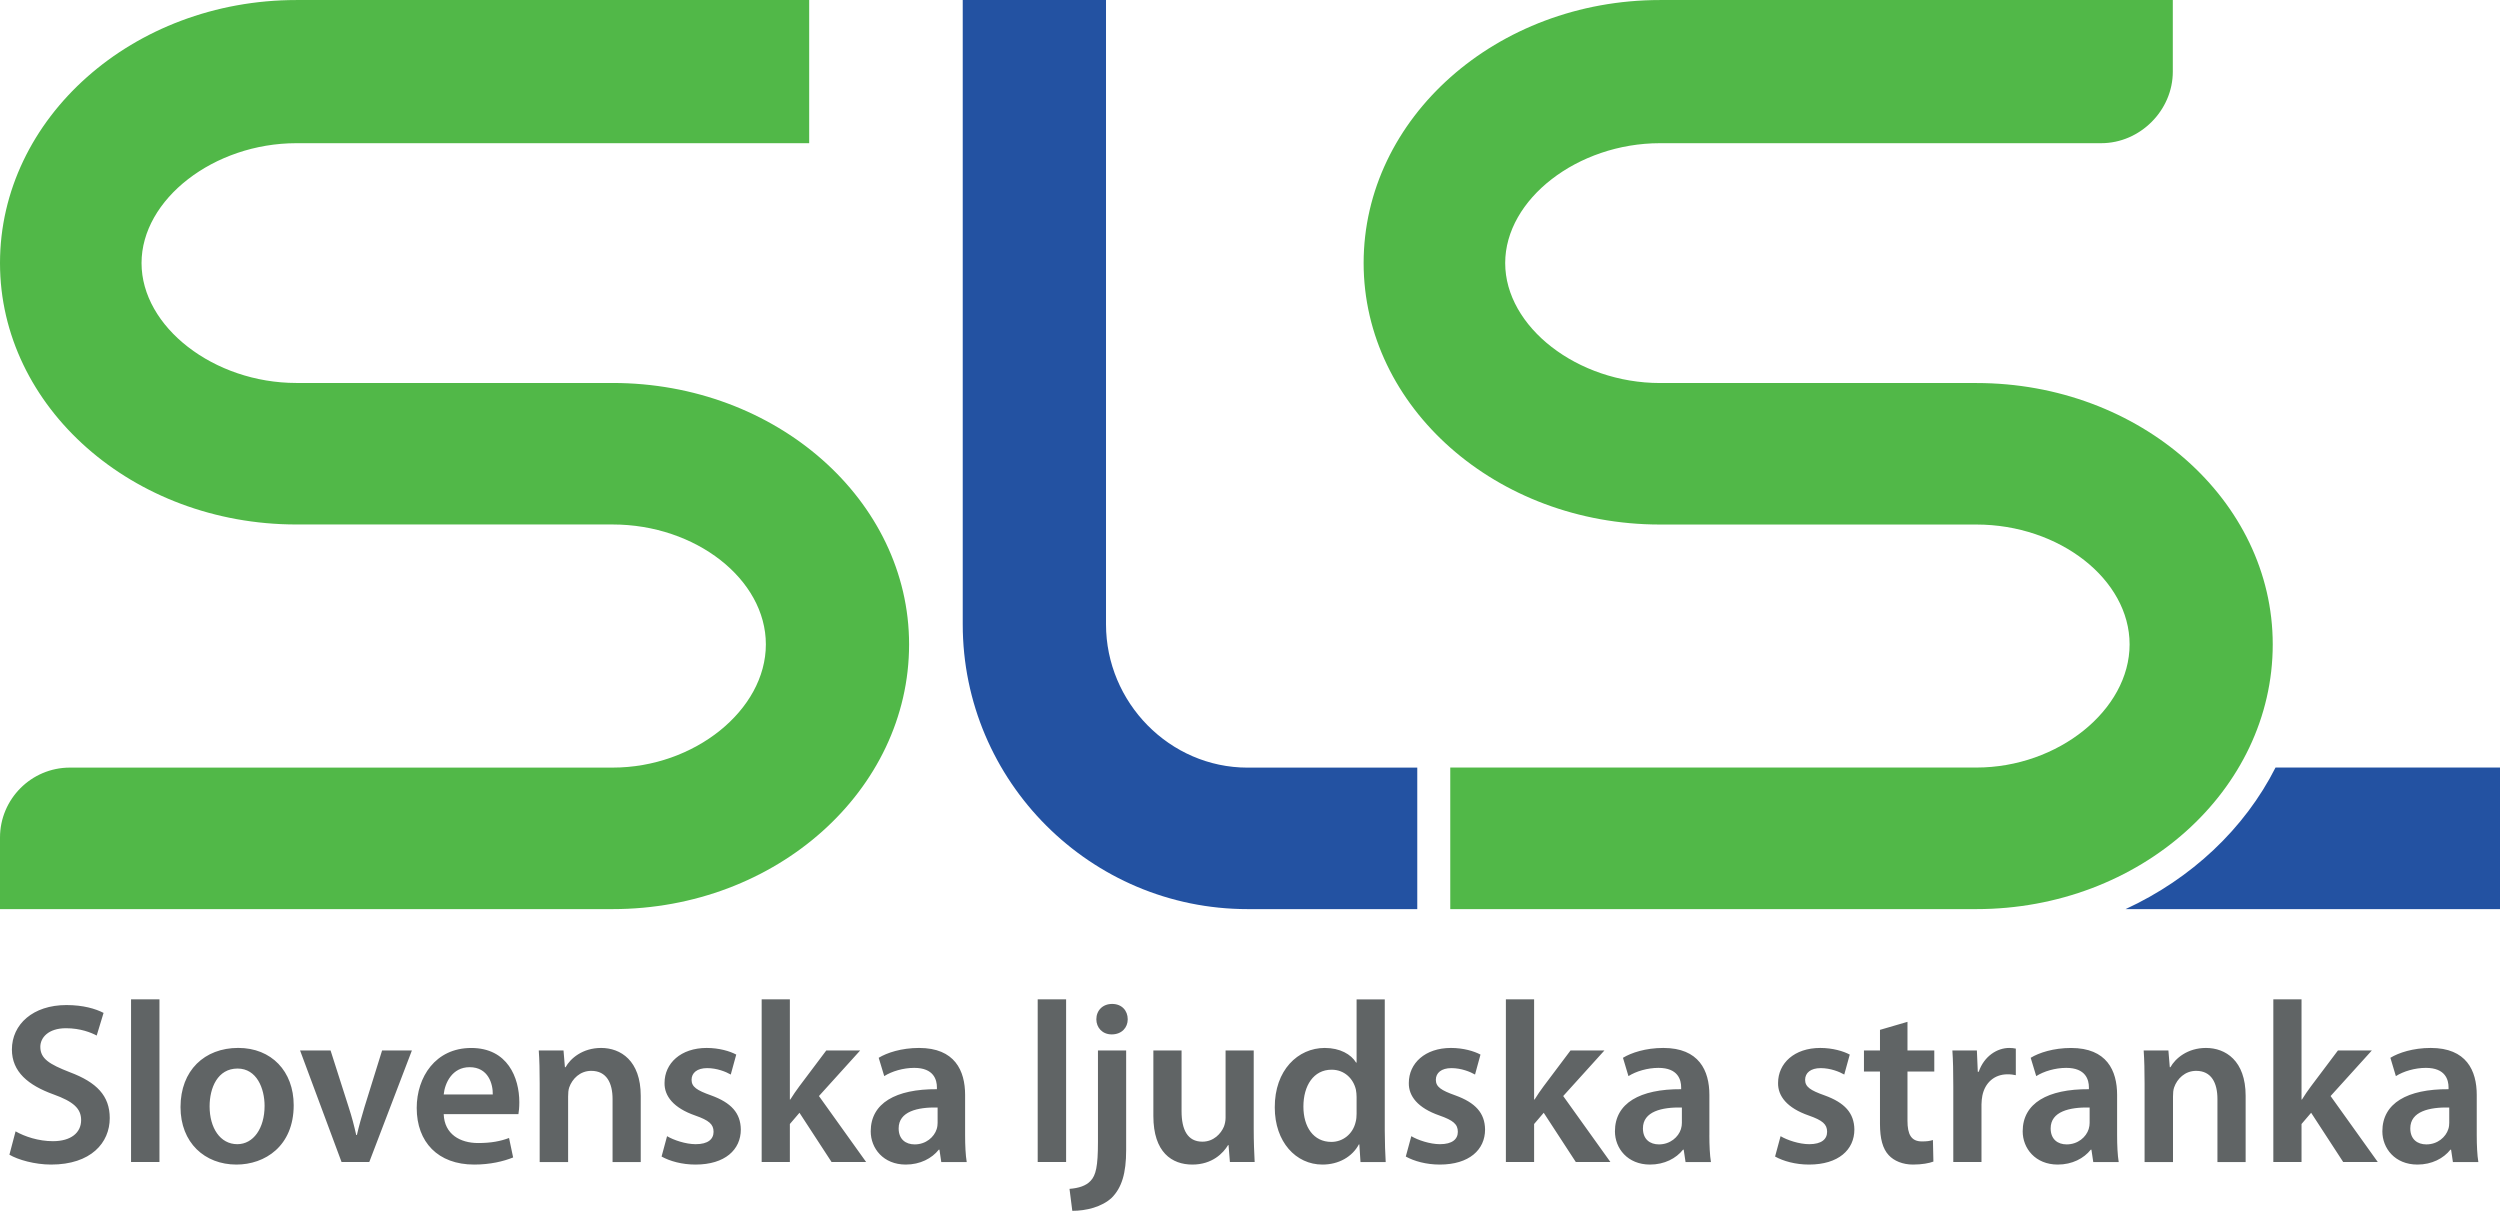
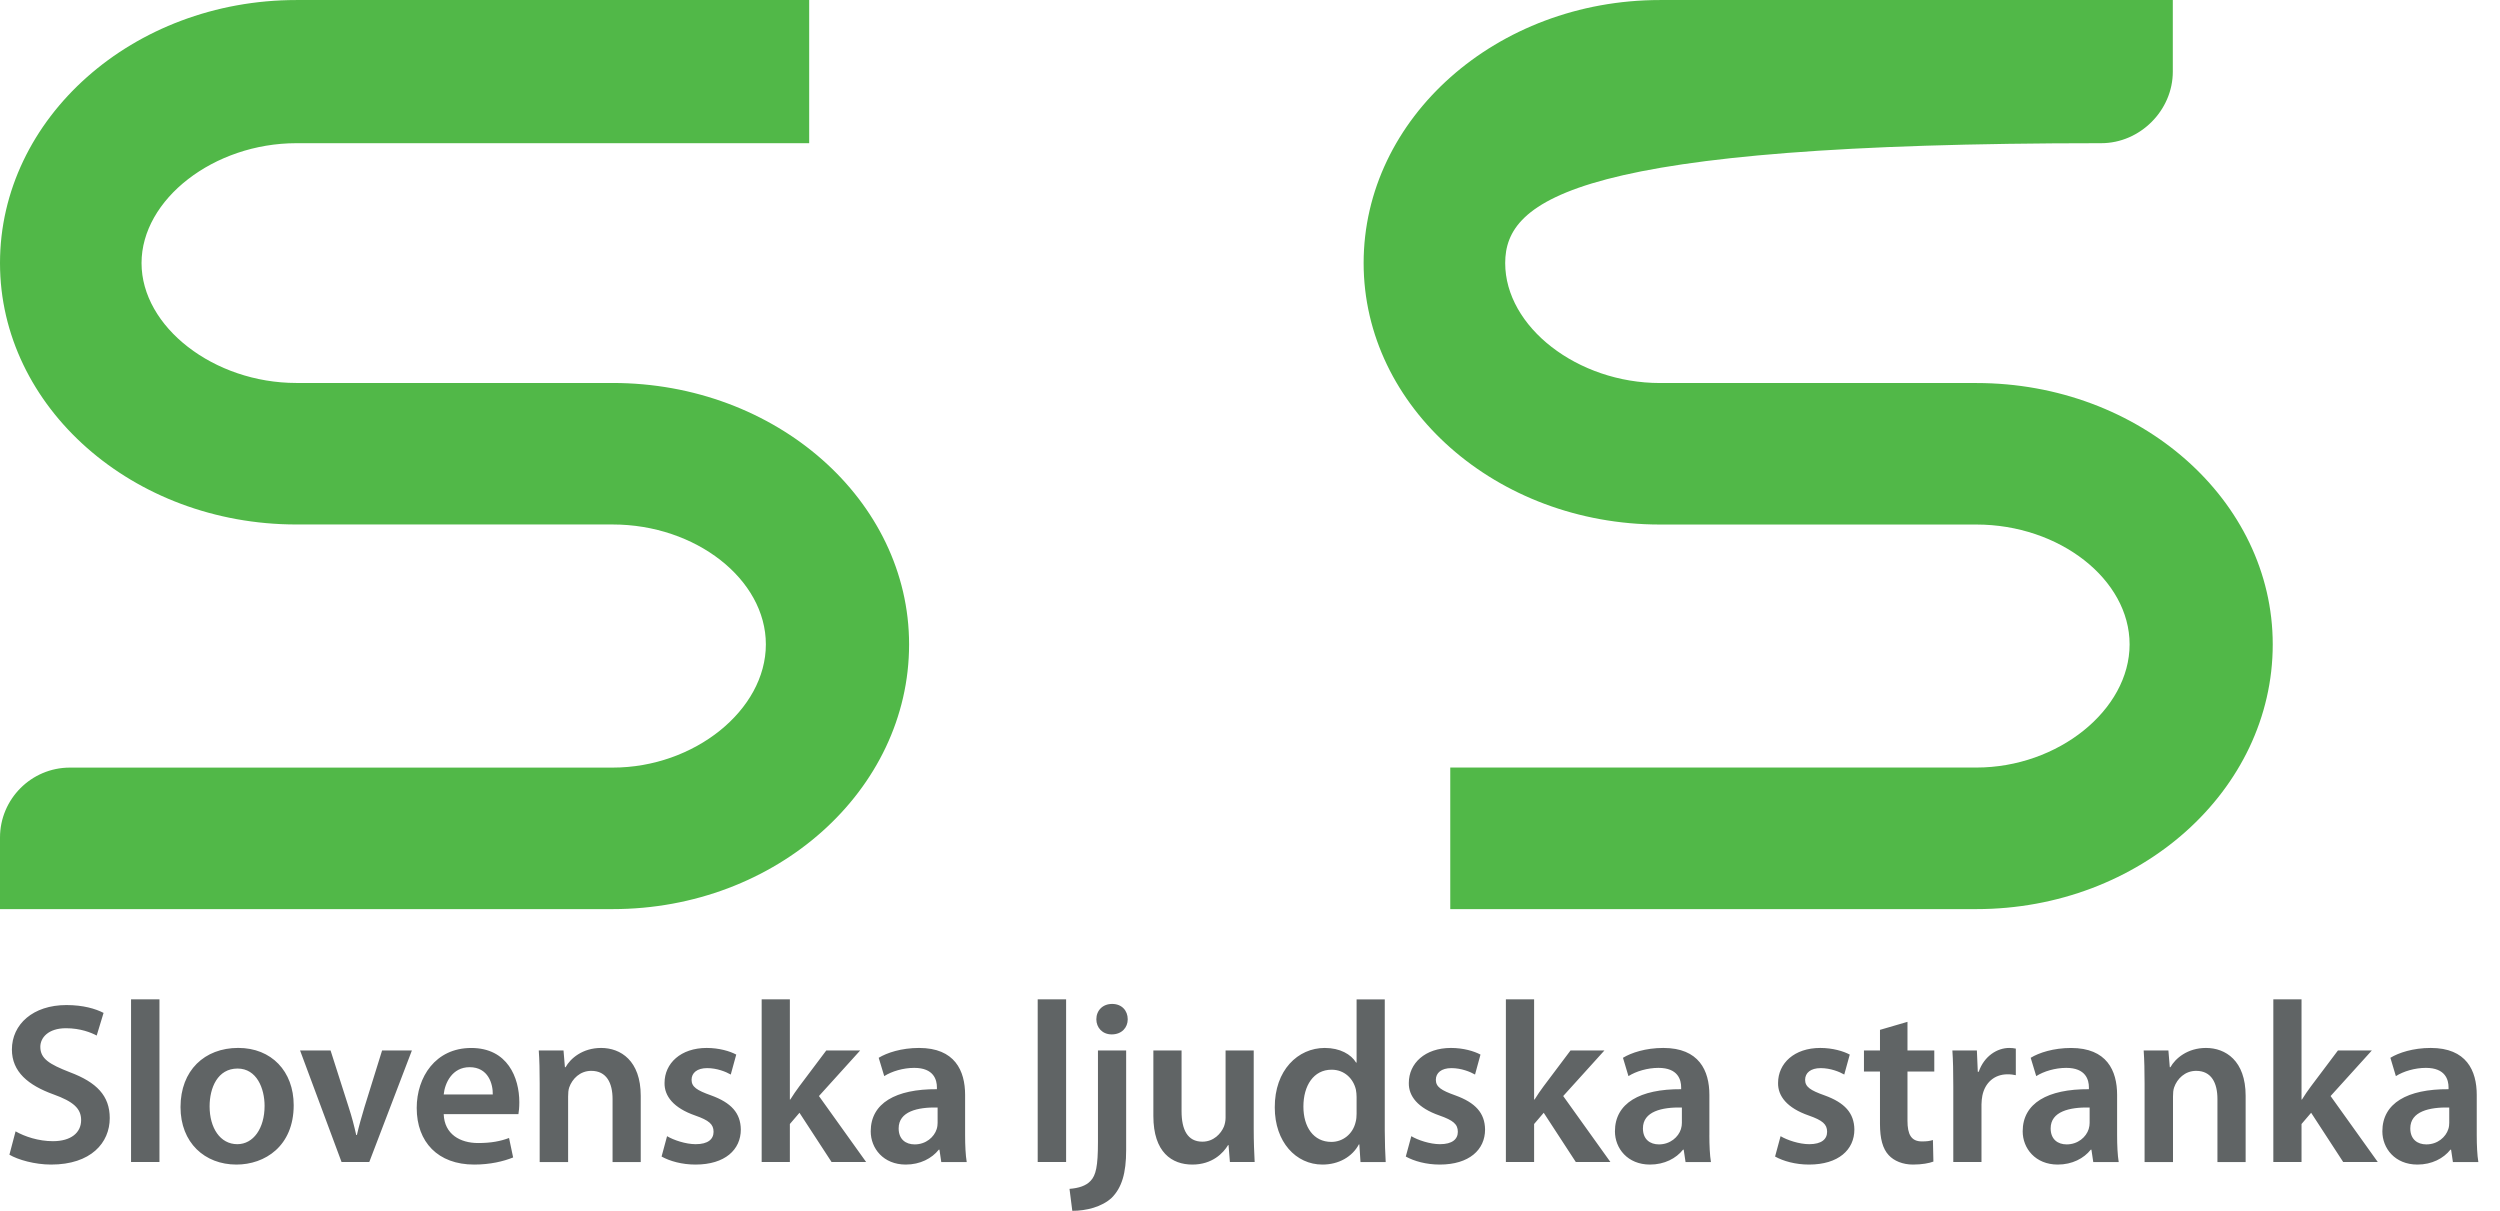
<svg xmlns="http://www.w3.org/2000/svg" width="365pt" height="176.78pt" viewBox="0 0 365 176.78" version="1.1">
  <defs>
    <clipPath id="clip1">
      <path d="M 1 145 L 362 145 L 362 176.781 L 1 176.781 Z M 1 145 " />
    </clipPath>
  </defs>
  <g id="surface1">
    <g clip-path="url(#clip1)" clip-rule="nonzero">
      <path style=" stroke:none;fill-rule:nonzero;fill:rgb(37.599%,39.2%,39.6%);fill-opacity:1;" d="M 2.273 165.176 C 3.613 165.941 5.621 166.613 7.727 166.613 C 10.367 166.613 11.844 165.375 11.844 163.535 C 11.844 161.832 10.703 160.828 7.828 159.789 C 4.113 158.449 1.738 156.48 1.738 153.23 C 1.738 149.551 4.816 146.738 9.699 146.738 C 12.141 146.738 13.949 147.277 15.121 147.883 L 14.117 151.191 C 13.312 150.758 11.738 150.121 9.633 150.121 C 7.023 150.121 5.887 151.527 5.887 152.832 C 5.887 154.57 7.191 155.371 10.203 156.547 C 14.117 158.016 16.023 159.988 16.023 163.238 C 16.023 166.848 13.277 170.027 7.457 170.027 C 5.082 170.027 2.609 169.324 1.375 168.586 Z M 19.133 145.906 L 23.281 145.906 L 23.281 169.656 L 19.133 169.656 Z M 42.879 161.359 C 42.879 167.348 38.668 170.027 34.516 170.027 C 29.902 170.027 26.355 166.848 26.355 161.633 C 26.355 156.277 29.867 152.996 34.785 152.996 C 39.633 152.996 42.879 156.41 42.879 161.359 M 30.602 161.527 C 30.602 164.672 32.141 167.051 34.648 167.051 C 36.992 167.051 38.629 164.738 38.629 161.461 C 38.629 158.918 37.492 156.008 34.684 156.008 C 31.773 156.008 30.602 158.816 30.602 161.527 M 48.262 153.367 L 50.902 161.633 C 51.371 163.066 51.707 164.371 52.008 165.707 L 52.109 165.707 C 52.41 164.371 52.777 163.102 53.215 161.633 L 55.785 153.367 L 60.137 153.367 L 53.914 169.656 L 49.867 169.656 L 43.809 153.367 Z M 64.781 162.668 C 64.883 165.609 67.195 166.883 69.801 166.883 C 71.711 166.883 73.082 166.613 74.32 166.145 L 74.918 168.988 C 73.516 169.555 71.574 170.027 69.23 170.027 C 63.945 170.027 60.84 166.746 60.84 161.766 C 60.84 157.246 63.582 153.004 68.797 153.004 C 74.117 153.004 75.82 157.352 75.82 160.926 C 75.82 161.695 75.754 162.301 75.688 162.668 Z M 71.945 159.789 C 71.977 158.285 71.309 155.809 68.562 155.809 C 66.02 155.809 64.945 158.117 64.781 159.789 Z M 78.793 158.219 C 78.793 156.344 78.762 154.77 78.66 153.367 L 82.273 153.367 L 82.477 155.809 L 82.578 155.809 C 83.273 154.539 85.051 153 87.762 153 C 90.605 153 93.547 154.84 93.547 159.988 L 93.547 169.66 L 89.434 169.66 L 89.434 160.461 C 89.434 158.117 88.562 156.344 86.32 156.344 C 84.68 156.344 83.547 157.512 83.109 158.754 C 82.977 159.125 82.945 159.621 82.945 160.094 L 82.945 169.66 L 78.793 169.66 Z M 97.391 165.883 C 98.328 166.445 100.102 167.051 101.57 167.051 C 103.379 167.051 104.18 166.316 104.18 165.242 C 104.18 164.141 103.512 163.57 101.504 162.867 C 98.328 161.766 96.988 160.023 97.023 158.113 C 97.023 155.238 99.398 153 103.176 153 C 104.984 153 106.562 153.469 107.492 153.969 L 106.691 156.883 C 105.988 156.48 104.684 155.945 103.246 155.945 C 101.773 155.945 100.969 156.645 100.969 157.648 C 100.969 158.684 101.738 159.188 103.816 159.926 C 106.758 160.992 108.129 162.5 108.16 164.91 C 108.16 167.852 105.855 170.027 101.539 170.027 C 99.562 170.027 97.793 169.527 96.59 168.855 Z M 115.32 160.527 L 115.387 160.527 C 115.789 159.887 116.258 159.188 116.691 158.617 L 120.637 153.367 L 125.586 153.367 L 119.566 160.023 L 126.457 169.656 L 121.41 169.656 L 116.723 162.465 L 115.32 164.105 L 115.32 169.656 L 111.203 169.656 L 111.203 145.906 L 115.32 145.906 Z M 140.906 165.746 C 140.906 167.215 140.973 168.656 141.141 169.66 L 137.426 169.66 L 137.16 167.855 L 137.062 167.855 C 136.055 169.125 134.348 170.027 132.242 170.027 C 128.965 170.027 127.125 167.652 127.125 165.176 C 127.125 161.062 130.773 158.988 136.789 159.023 L 136.789 158.754 C 136.789 157.68 136.355 155.91 133.477 155.91 C 131.875 155.91 130.199 156.41 129.098 157.113 L 128.289 154.438 C 129.496 153.703 131.605 153 134.18 153 C 139.398 153 140.906 156.309 140.906 159.855 Z M 136.891 161.695 C 133.98 161.633 131.203 162.266 131.203 164.742 C 131.203 166.344 132.238 167.082 133.547 167.082 C 135.188 167.082 136.391 166.012 136.758 164.844 C 136.855 164.539 136.891 164.203 136.891 163.938 Z M 151.504 145.906 L 155.652 145.906 L 155.652 169.656 L 151.504 169.656 Z M 156.148 173.574 C 157.488 173.469 158.559 173.133 159.23 172.402 C 159.996 171.598 160.301 170.297 160.301 166.746 L 160.301 153.367 L 164.418 153.367 L 164.418 167.918 C 164.418 171.297 163.781 173.402 162.309 174.879 C 160.867 176.215 158.594 176.781 156.555 176.781 Z M 164.648 148.816 C 164.648 150.023 163.781 151.023 162.309 151.023 C 160.938 151.023 160.066 150.023 160.066 148.816 C 160.066 147.547 160.973 146.574 162.375 146.574 C 163.781 146.574 164.648 147.547 164.648 148.816 M 183.043 164.777 C 183.043 166.719 183.109 168.32 183.18 169.656 L 179.566 169.656 L 179.367 167.184 L 179.297 167.184 C 178.598 168.352 176.992 170.027 174.082 170.027 C 171.105 170.027 168.391 168.25 168.391 162.934 L 168.391 153.367 L 172.508 153.367 L 172.508 162.234 C 172.508 164.941 173.379 166.684 175.551 166.684 C 177.195 166.684 178.266 165.512 178.699 164.473 C 178.832 164.105 178.934 163.672 178.934 163.199 L 178.934 153.367 L 183.043 153.367 Z M 202.176 145.91 L 202.176 165.074 C 202.176 166.746 202.246 168.555 202.312 169.66 L 198.633 169.66 L 198.465 167.082 L 198.395 167.082 C 197.43 168.891 195.453 170.027 193.078 170.027 C 189.199 170.027 186.117 166.719 186.117 161.695 C 186.086 156.242 189.5 153 193.414 153 C 195.648 153 197.258 153.934 197.992 155.141 L 198.062 155.141 L 198.062 145.91 Z M 198.062 160.16 C 198.062 159.824 198.027 159.426 197.961 159.086 C 197.59 157.484 196.289 156.176 194.414 156.176 C 191.77 156.176 190.297 158.516 190.297 161.562 C 190.297 164.539 191.77 166.719 194.383 166.719 C 196.051 166.719 197.523 165.578 197.926 163.805 C 198.027 163.438 198.062 163.035 198.062 162.602 Z M 206.051 165.883 C 206.988 166.445 208.762 167.051 210.234 167.051 C 212.039 167.051 212.844 166.316 212.844 165.242 C 212.844 164.141 212.176 163.57 210.172 162.867 C 206.988 161.766 205.648 160.023 205.688 158.113 C 205.688 155.238 208.059 153 211.84 153 C 213.645 153 215.219 153.469 216.152 153.969 L 215.355 156.883 C 214.648 156.48 213.344 155.945 211.906 155.945 C 210.438 155.945 209.633 156.645 209.633 157.648 C 209.633 158.684 210.402 159.188 212.477 159.926 C 215.418 160.992 216.789 162.5 216.82 164.91 C 216.82 167.852 214.516 170.027 210.199 170.027 C 208.227 170.027 206.453 169.527 205.246 168.855 Z M 223.98 160.527 L 224.051 160.527 C 224.449 159.887 224.918 159.188 225.352 158.617 L 229.297 153.367 L 234.246 153.367 L 228.227 160.023 L 235.121 169.656 L 230.07 169.656 L 225.383 162.465 L 223.98 164.105 L 223.98 169.656 L 219.859 169.656 L 219.859 145.906 L 223.98 145.906 Z M 249.566 165.746 C 249.566 167.215 249.633 168.656 249.797 169.66 L 246.09 169.66 L 245.82 167.855 L 245.719 167.855 C 244.715 169.125 243.008 170.027 240.898 170.027 C 237.621 170.027 235.781 167.652 235.781 165.176 C 235.781 161.062 239.426 158.988 245.449 159.023 L 245.449 158.754 C 245.449 157.68 245.016 155.91 242.137 155.91 C 240.531 155.91 238.859 156.41 237.754 157.113 L 236.953 154.438 C 238.156 153.703 240.266 153 242.84 153 C 248.059 153 249.57 156.309 249.57 159.855 L 249.57 165.746 Z M 245.555 161.695 C 242.641 161.633 239.867 162.266 239.867 164.742 C 239.867 166.344 240.898 167.082 242.207 167.082 C 243.844 167.082 245.051 166.012 245.418 164.844 C 245.516 164.539 245.555 164.203 245.555 163.938 Z M 259.965 165.883 C 260.902 166.445 262.676 167.051 264.148 167.051 C 265.953 167.051 266.758 166.316 266.758 165.242 C 266.758 164.141 266.09 163.57 264.082 162.867 C 260.902 161.766 259.562 160.023 259.598 158.113 C 259.598 155.238 261.969 153 265.754 153 C 267.562 153 269.129 153.469 270.066 153.969 L 269.262 156.883 C 268.562 156.48 267.254 155.945 265.82 155.945 C 264.352 155.945 263.547 156.645 263.547 157.648 C 263.547 158.684 264.309 159.188 266.387 159.926 C 269.332 160.992 270.707 162.5 270.738 164.91 C 270.738 167.852 268.43 170.027 264.113 170.027 C 262.141 170.027 260.367 169.527 259.16 168.855 Z M 278.492 149.188 L 278.492 153.367 L 282.406 153.367 L 282.406 156.441 L 278.492 156.441 L 278.492 163.637 C 278.492 165.609 279.027 166.648 280.602 166.648 C 281.371 166.648 281.738 166.582 282.207 166.445 L 282.277 169.59 C 281.672 169.824 280.602 170.027 279.297 170.027 C 277.797 170.027 276.523 169.492 275.75 168.652 C 274.879 167.719 274.477 166.246 274.477 164.105 L 274.477 156.445 L 272.137 156.445 L 272.137 153.367 L 274.477 153.367 L 274.477 150.359 Z M 285.18 158.621 C 285.18 156.41 285.148 154.84 285.047 153.367 L 288.625 153.367 L 288.758 156.48 L 288.891 156.48 C 289.695 154.168 291.605 153 293.344 153 C 293.746 153 293.98 153.031 294.309 153.098 L 294.309 156.98 C 293.98 156.91 293.613 156.848 293.109 156.848 C 291.137 156.848 289.801 158.117 289.426 159.957 C 289.363 160.324 289.297 160.762 289.297 161.23 L 289.297 169.656 L 285.18 169.656 Z M 309.098 165.746 C 309.098 167.215 309.164 168.656 309.332 169.66 L 305.617 169.66 L 305.348 167.855 L 305.25 167.855 C 304.25 169.125 302.539 170.027 300.434 170.027 C 297.156 170.027 295.312 167.652 295.312 165.176 C 295.312 161.062 298.961 158.988 304.98 159.023 L 304.98 158.754 C 304.98 157.68 304.547 155.91 301.672 155.91 C 300.062 155.91 298.391 156.41 297.289 157.113 L 296.48 154.438 C 297.688 153.703 299.797 153.004 302.375 153.004 C 307.594 153.004 309.098 156.309 309.098 159.855 Z M 305.086 161.695 C 302.176 161.633 299.395 162.266 299.395 164.742 C 299.395 166.344 300.434 167.082 301.734 167.082 C 303.375 167.082 304.582 166.012 304.949 164.844 C 305.047 164.539 305.086 164.203 305.086 163.938 Z M 313.109 158.219 C 313.109 156.344 313.074 154.77 312.977 153.367 L 316.586 153.367 L 316.789 155.809 L 316.887 155.809 C 317.59 154.539 319.363 153 322.074 153 C 324.914 153 327.863 154.84 327.863 159.988 L 327.863 169.66 L 323.746 169.66 L 323.746 160.461 C 323.746 158.117 322.875 156.344 320.637 156.344 C 318.996 156.344 317.855 157.512 317.426 158.754 C 317.289 159.125 317.258 159.621 317.258 160.094 L 317.258 169.66 L 313.109 169.66 Z M 336.023 160.527 L 336.09 160.527 C 336.488 159.887 336.957 159.188 337.391 158.617 L 341.34 153.367 L 346.289 153.367 L 340.266 160.023 L 347.156 169.656 L 342.109 169.656 L 337.426 162.465 L 336.023 164.105 L 336.023 169.656 L 331.906 169.656 L 331.906 145.906 L 336.023 145.906 Z M 361.605 165.746 C 361.605 167.215 361.672 168.656 361.84 169.66 L 358.125 169.66 L 357.859 167.855 L 357.758 167.855 C 356.758 169.125 355.051 170.027 352.945 170.027 C 349.66 170.027 347.824 167.652 347.824 165.176 C 347.824 161.062 351.469 158.988 357.488 159.023 L 357.488 158.754 C 357.488 157.68 357.055 155.91 354.18 155.91 C 352.574 155.91 350.902 156.41 349.797 157.113 L 348.996 154.438 C 350.199 153.703 352.305 153 354.887 153 C 360.102 153 361.605 156.309 361.605 159.855 Z M 357.59 161.695 C 354.684 161.633 351.902 162.266 351.902 164.742 C 351.902 166.344 352.945 167.082 354.246 167.082 C 355.887 167.082 357.094 166.012 357.457 164.844 C 357.559 164.539 357.59 164.203 357.59 163.938 L 357.59 161.695 " />
    </g>
-     <path style=" stroke:none;fill-rule:nonzero;fill:rgb(31.799%,72.198%,28.2%);fill-opacity:1;" d="M 89.453 132.73 L 0 132.73 L 0 122.285 C 0 116.652 4.582 112.07 10.203 112.07 L 89.453 112.07 C 101.371 112.07 111.816 103.664 111.816 94.078 C 111.816 84.586 101.578 76.574 89.453 76.574 L 43.273 76.574 C 19.41 76.574 0 59.453 0 38.41 C 0 17.234 19.41 0.004 43.273 0.004 L 118.141 0.004 L 118.141 20.906 L 43.273 20.906 C 31.227 20.906 20.664 29.094 20.664 38.41 C 20.664 47.734 31.227 55.914 43.273 55.914 L 89.453 55.914 C 113.316 55.914 132.727 73.035 132.727 94.078 C 132.727 115.391 113.316 132.73 89.453 132.73 M 288.555 132.73 L 211.738 132.73 L 211.738 112.062 L 288.555 112.062 C 300.465 112.062 310.922 103.66 310.922 94.078 C 310.922 84.594 300.672 76.582 288.555 76.582 L 242.363 76.582 C 218.508 76.582 199.09 59.461 199.09 38.406 C 199.09 17.234 218.508 0.004 242.363 0.004 L 317.23 0.004 L 317.23 10.461 C 317.23 16.125 312.449 20.906 306.777 20.906 L 242.363 20.906 C 230.32 20.906 219.758 29.094 219.758 38.406 C 219.758 47.734 230.32 55.922 242.363 55.922 L 288.555 55.922 C 312.418 55.922 331.82 73.035 331.82 94.078 C 331.82 115.391 312.418 132.73 288.555 132.73 " />
-     <path style=" stroke:none;fill-rule:nonzero;fill:rgb(13.699%,32.199%,63.499%);fill-opacity:1;" d="M 206.922 132.73 L 182.152 132.73 C 159.223 132.73 140.559 114.082 140.559 91.152 L 140.559 0.004 L 161.477 0.004 L 161.477 91.152 C 161.477 102.555 170.75 112.074 182.152 112.074 L 206.922 112.074 Z M 332.227 112.062 C 327.715 120.977 319.965 128.281 310.336 132.73 L 365 132.73 L 365 112.062 L 332.227 112.062 " />
+     <path style=" stroke:none;fill-rule:nonzero;fill:rgb(31.799%,72.198%,28.2%);fill-opacity:1;" d="M 89.453 132.73 L 0 132.73 L 0 122.285 C 0 116.652 4.582 112.07 10.203 112.07 L 89.453 112.07 C 101.371 112.07 111.816 103.664 111.816 94.078 C 111.816 84.586 101.578 76.574 89.453 76.574 L 43.273 76.574 C 19.41 76.574 0 59.453 0 38.41 C 0 17.234 19.41 0.004 43.273 0.004 L 118.141 0.004 L 118.141 20.906 L 43.273 20.906 C 31.227 20.906 20.664 29.094 20.664 38.41 C 20.664 47.734 31.227 55.914 43.273 55.914 L 89.453 55.914 C 113.316 55.914 132.727 73.035 132.727 94.078 C 132.727 115.391 113.316 132.73 89.453 132.73 M 288.555 132.73 L 211.738 132.73 L 211.738 112.062 L 288.555 112.062 C 300.465 112.062 310.922 103.66 310.922 94.078 C 310.922 84.594 300.672 76.582 288.555 76.582 L 242.363 76.582 C 218.508 76.582 199.09 59.461 199.09 38.406 C 199.09 17.234 218.508 0.004 242.363 0.004 L 317.23 0.004 L 317.23 10.461 C 317.23 16.125 312.449 20.906 306.777 20.906 C 230.32 20.906 219.758 29.094 219.758 38.406 C 219.758 47.734 230.32 55.922 242.363 55.922 L 288.555 55.922 C 312.418 55.922 331.82 73.035 331.82 94.078 C 331.82 115.391 312.418 132.73 288.555 132.73 " />
  </g>
</svg>